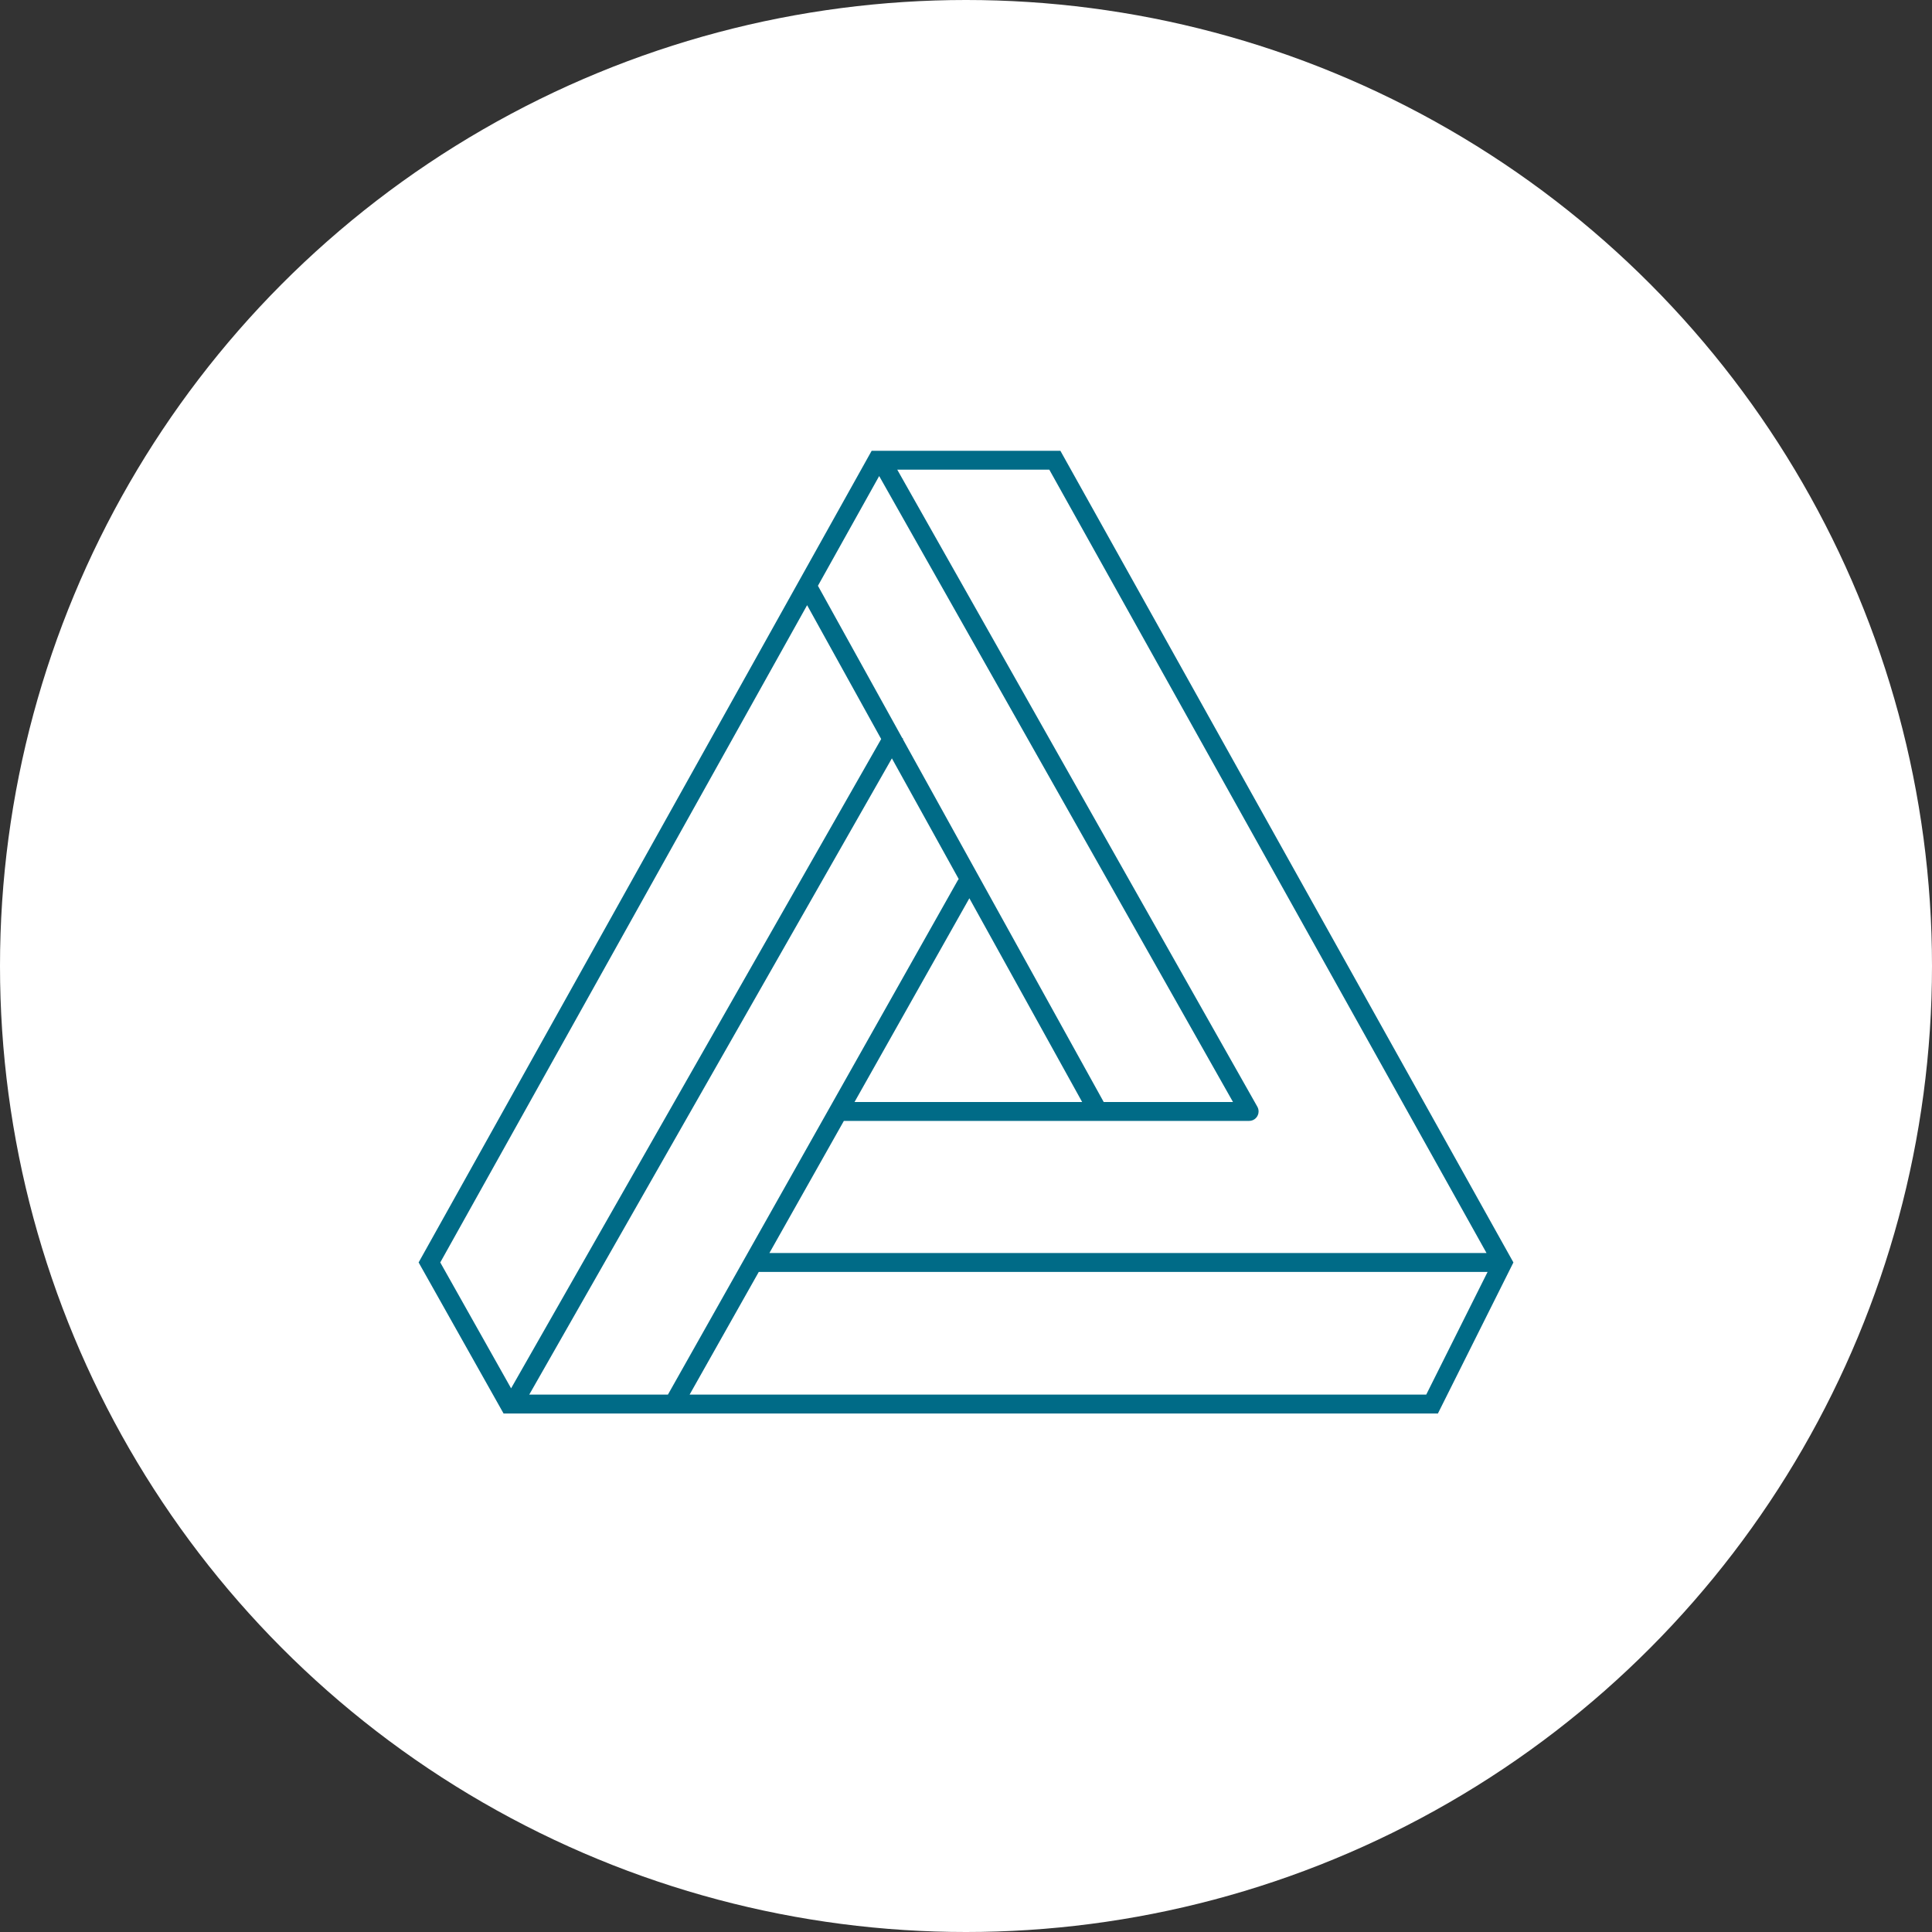
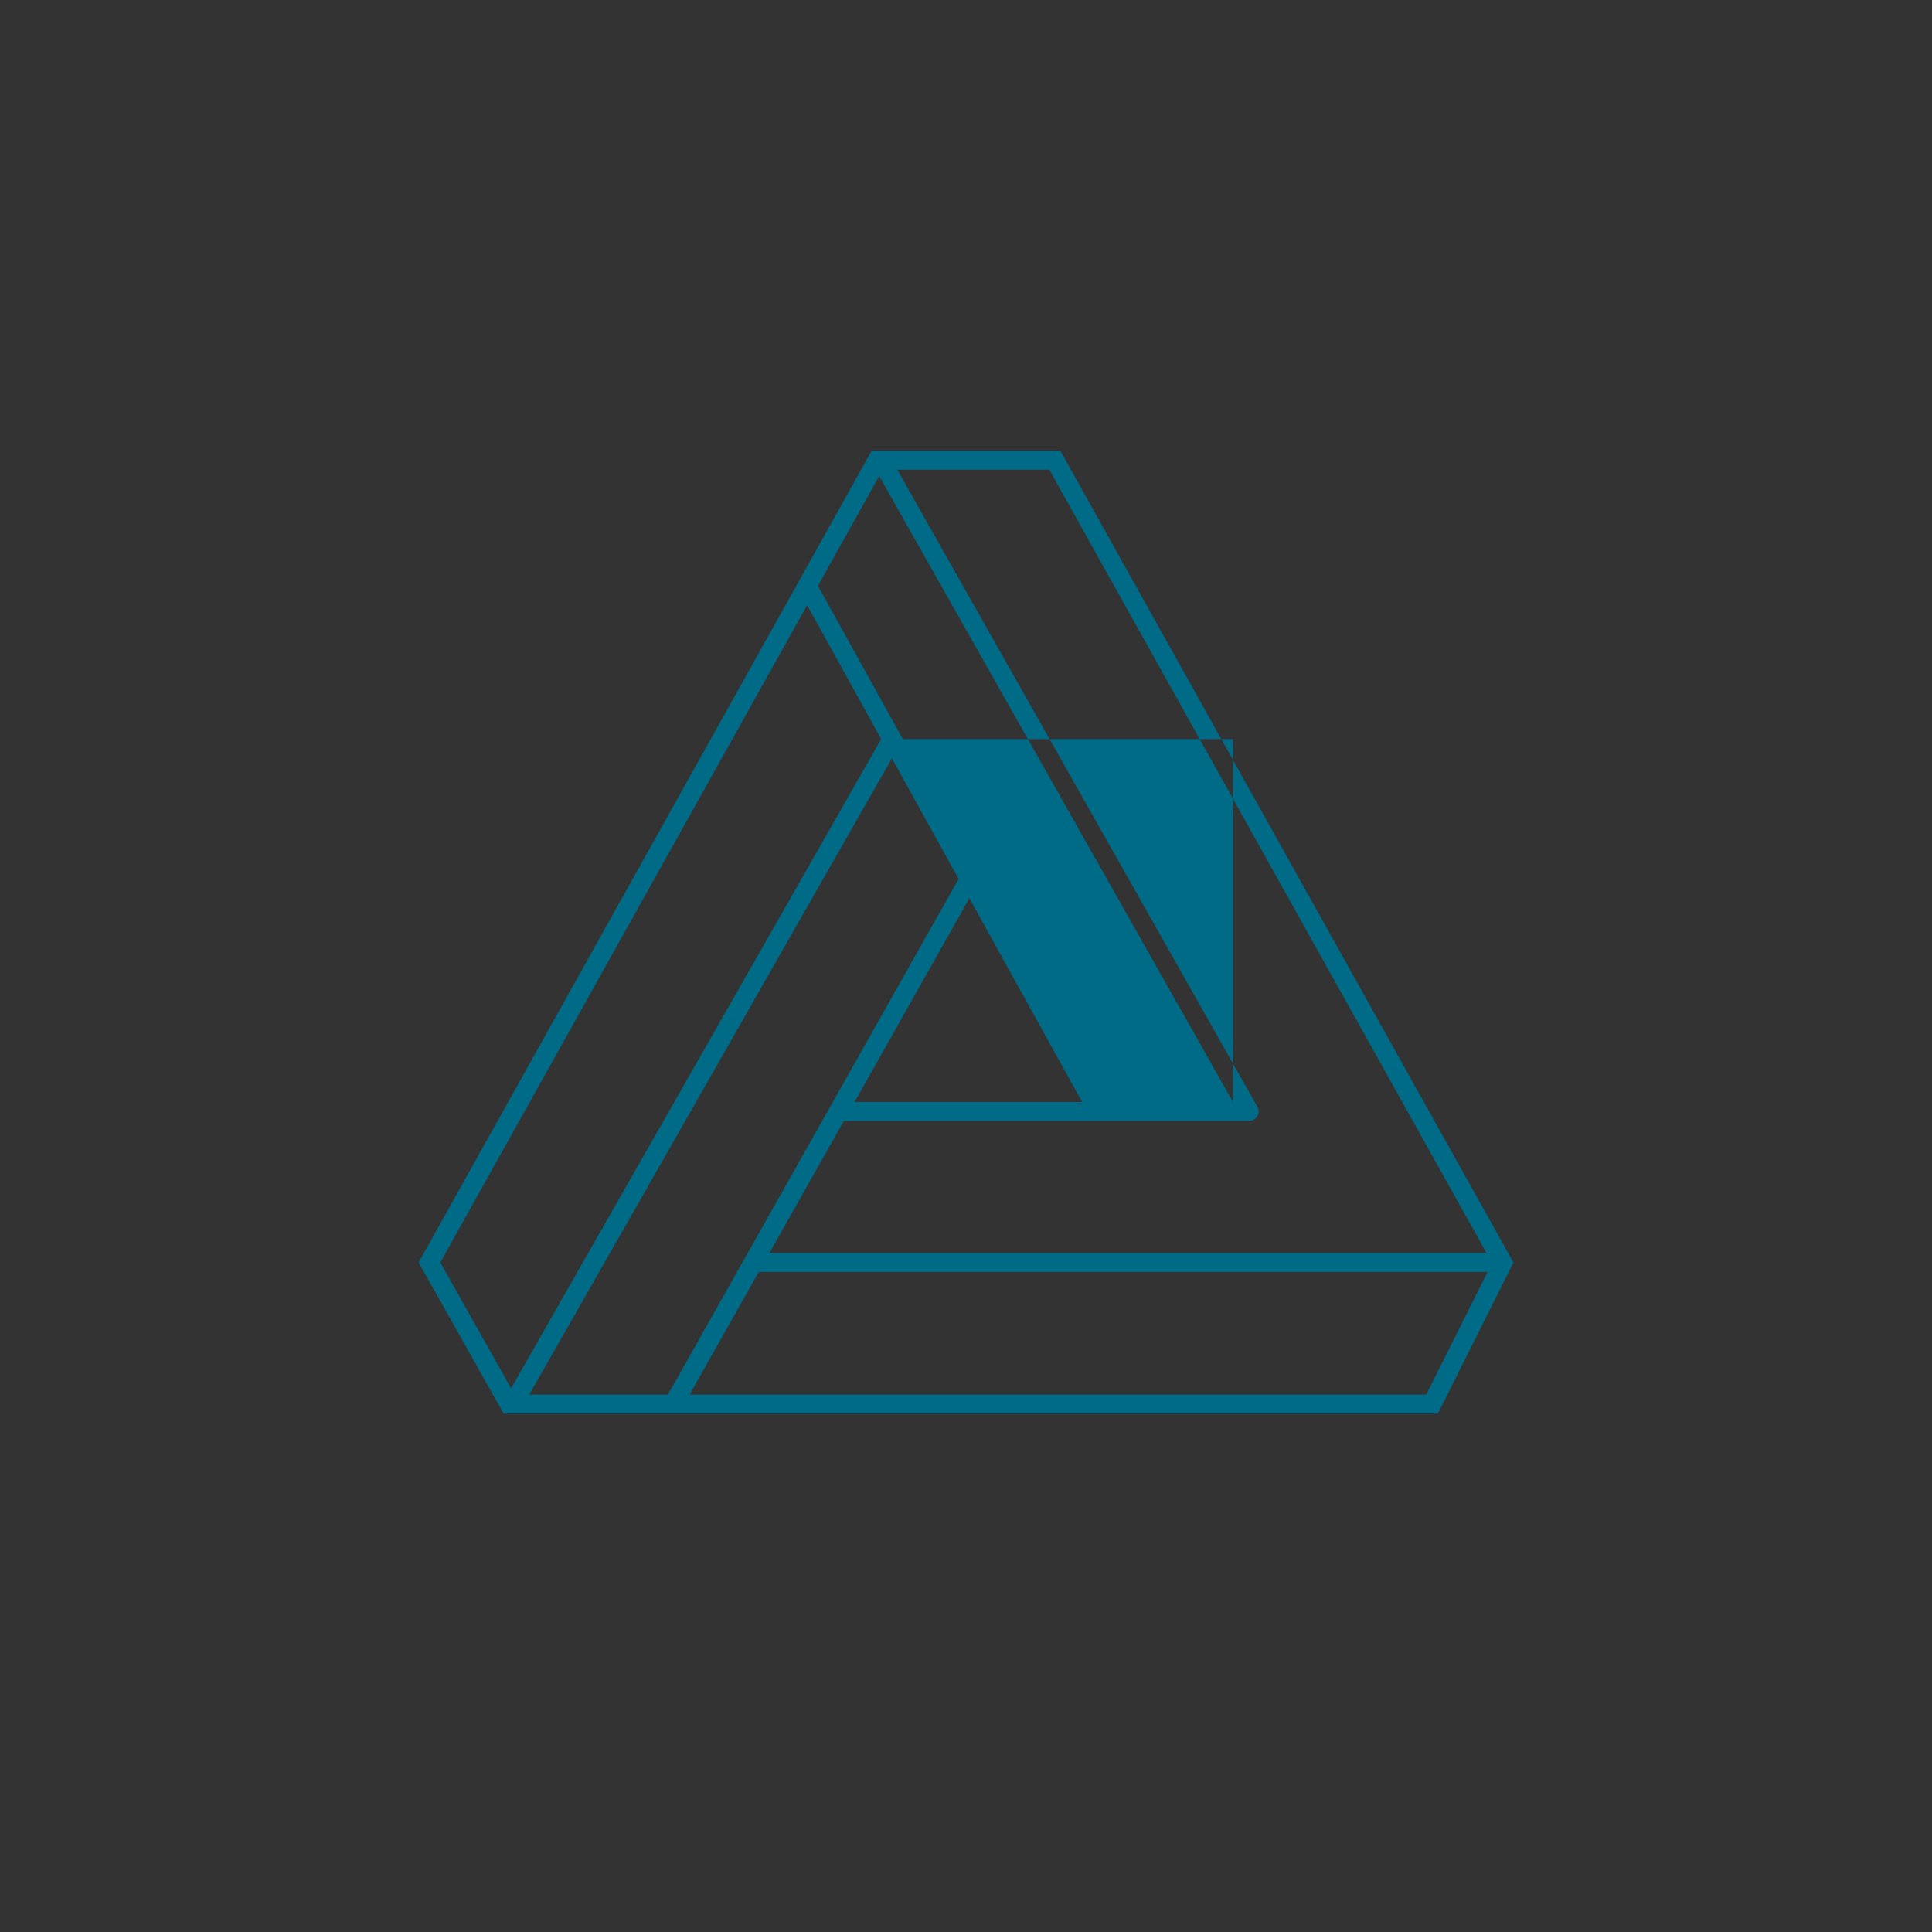
<svg xmlns="http://www.w3.org/2000/svg" width="50" height="50" viewBox="0 0 50 50" fill="none">
  <rect x="0" y="0" width="50" height="50" fill="#333333" stroke="none" />
-   <circle cx="25" cy="25" r="25" fill="white" />
-   <path fill-rule="evenodd" clip-rule="evenodd" d="M22.558 11.667H22.798C22.801 11.667 22.804 11.667 22.807 11.667H27.443L39.167 32.672L37.213 36.581H13.032L10.834 32.672L22.558 11.667ZM31.91 28.52L22.753 12.32L21.168 15.16L23.351 19.102L23.374 19.115L23.366 19.129L28.564 28.52H31.91ZM32.539 28.64C32.56 28.677 32.572 28.719 32.572 28.765C32.572 28.899 32.463 29.009 32.328 29.009H21.839L19.912 32.428H38.471L27.156 12.155H23.221L32.539 28.64ZM22.115 28.52H28.006L25.087 23.247L22.115 28.52ZM17.847 36.092L19.637 32.917H38.499L36.911 36.092H17.847ZM24.811 22.749C24.802 22.759 24.795 22.77 24.788 22.782L17.286 36.092H13.697L23.082 19.626L24.811 22.749ZM22.805 19.126L13.227 35.93L11.394 32.672L20.888 15.662L22.805 19.126Z" fill="#006B87" />
+   <path fill-rule="evenodd" clip-rule="evenodd" d="M22.558 11.667H22.798C22.801 11.667 22.804 11.667 22.807 11.667H27.443L39.167 32.672L37.213 36.581H13.032L10.834 32.672L22.558 11.667ZM31.91 28.52L22.753 12.32L21.168 15.16L23.351 19.102L23.374 19.115L23.366 19.129H31.91ZM32.539 28.64C32.56 28.677 32.572 28.719 32.572 28.765C32.572 28.899 32.463 29.009 32.328 29.009H21.839L19.912 32.428H38.471L27.156 12.155H23.221L32.539 28.64ZM22.115 28.52H28.006L25.087 23.247L22.115 28.52ZM17.847 36.092L19.637 32.917H38.499L36.911 36.092H17.847ZM24.811 22.749C24.802 22.759 24.795 22.77 24.788 22.782L17.286 36.092H13.697L23.082 19.626L24.811 22.749ZM22.805 19.126L13.227 35.93L11.394 32.672L20.888 15.662L22.805 19.126Z" fill="#006B87" />
</svg>